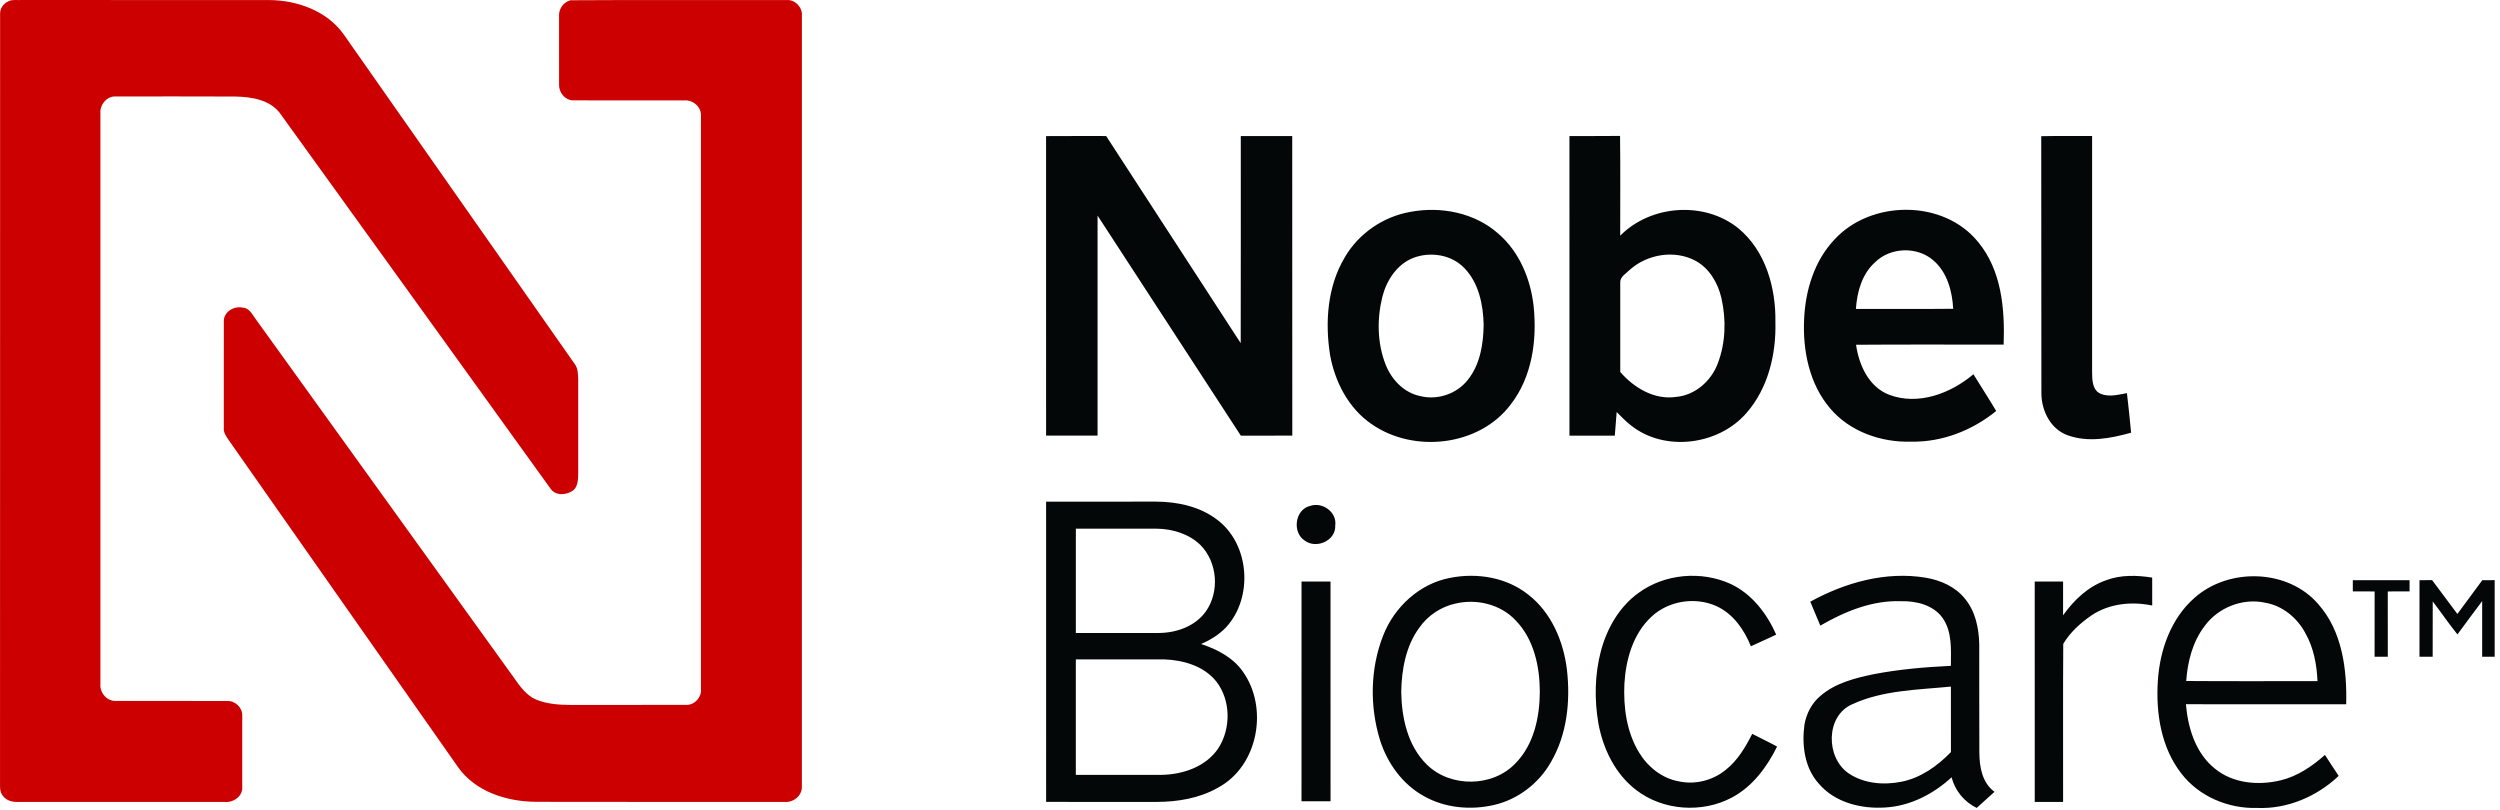
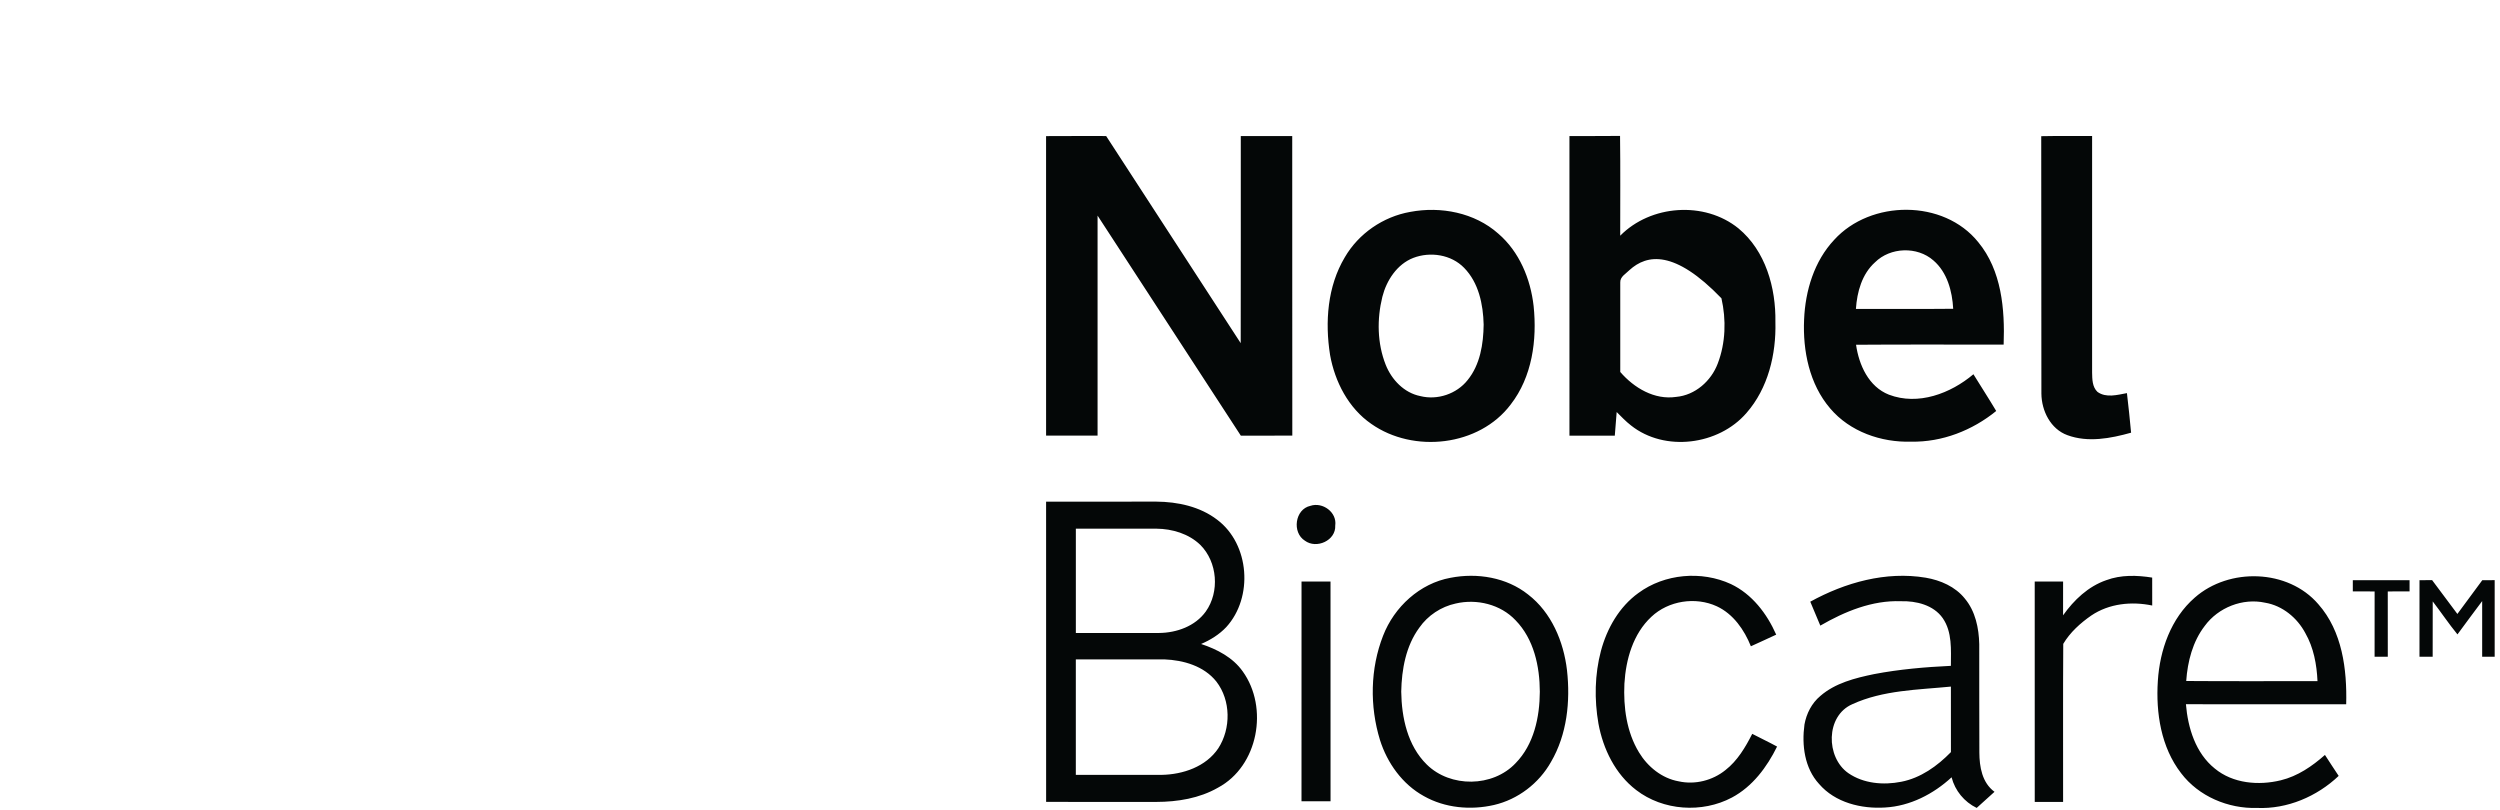
<svg xmlns="http://www.w3.org/2000/svg" width="457" height="148" viewBox="0 0 457 148" fill="none">
-   <path fill-rule="evenodd" clip-rule="evenodd" d="M1.6 0.202C2.305 -0.126 3.12 0.057 3.873 0.004C18.987 0.023 34.1 0.014 49.214 0.009C54.339 0.052 59.744 1.978 62.818 6.273C76.87 26.309 90.913 46.359 104.96 66.4C105.689 67.269 105.669 68.436 105.698 69.508C105.693 75.144 105.688 80.785 105.698 86.422C105.674 87.474 105.703 88.661 104.95 89.496C103.816 90.495 101.722 90.736 100.718 89.438C84.253 66.627 67.856 43.768 51.376 20.972C49.542 18.236 46.029 17.705 42.984 17.647C35.736 17.609 28.488 17.637 21.24 17.633C19.546 17.503 18.21 19.129 18.355 20.76C18.35 55.523 18.345 90.287 18.355 125.051C18.224 126.677 19.59 128.246 21.265 128.13C28.031 128.149 34.791 128.12 41.552 128.14C42.971 128.072 44.312 129.341 44.283 130.765C44.293 135.127 44.288 139.49 44.283 143.857C44.404 145.551 42.642 146.767 41.064 146.593C28.498 146.598 15.932 146.584 3.367 146.598C2.358 146.641 1.258 146.395 0.602 145.57C-0.209 144.706 0.052 143.437 0.004 142.365C0.028 95.716 0.004 49.067 0.019 2.423C0.027 1.452 0.727 0.574 1.6 0.202ZM104.284 0.048C103.044 0.357 102.108 1.636 102.195 2.914C102.195 7.098 102.185 11.287 102.2 15.47C102.142 16.869 103.252 18.279 104.685 18.346C111.465 18.37 118.25 18.332 125.03 18.356C126.661 18.197 128.273 19.563 128.133 21.251C128.133 56.155 128.133 91.058 128.133 125.962C128.297 127.424 126.98 128.882 125.508 128.852C118.415 128.867 111.326 128.848 104.232 128.862C102.123 128.848 99.961 128.688 97.992 127.878C96.153 127.091 94.991 125.369 93.876 123.791C78.183 101.989 62.476 80.201 46.788 58.394C46.127 57.564 45.649 56.324 44.428 56.247C42.773 55.861 40.813 57.019 40.915 58.848C40.9 65.3 40.91 71.757 40.91 78.208C40.828 79.043 41.33 79.738 41.769 80.394C55.768 100.314 69.695 120.287 83.704 140.198C86.889 144.734 92.626 146.529 97.954 146.573C113.087 146.616 128.22 146.578 143.353 146.592C144.965 146.756 146.605 145.526 146.581 143.842C146.596 96.855 146.591 49.863 146.586 2.876C146.726 1.395 145.384 -0.067 143.893 0.014C130.69 0.038 117.487 -0.034 104.284 0.048Z" fill="#CC0000" />
-   <path fill-rule="evenodd" clip-rule="evenodd" d="M191.222 24.881C194.88 24.852 198.542 24.871 202.205 24.867C210.394 37.496 218.593 50.115 226.801 62.729C226.835 50.11 226.806 37.486 226.815 24.867C229.952 24.862 233.083 24.867 236.22 24.867C236.239 43.117 236.21 61.368 236.234 79.623C233.097 79.657 229.961 79.628 226.824 79.637C218.085 66.236 209.375 52.816 200.636 39.411C200.631 52.817 200.636 66.227 200.636 79.632C197.499 79.642 194.363 79.642 191.226 79.632C191.227 61.381 191.237 43.131 191.222 24.881ZM286.894 24.871C289.978 24.852 293.061 24.89 296.145 24.847C296.227 30.927 296.169 37.007 296.174 43.088C301.752 37.428 311.582 36.718 317.788 41.747C322.763 45.858 324.645 52.629 324.544 58.878C324.694 64.77 323.207 70.985 319.246 75.502C314.16 81.38 304.32 82.668 298.153 77.775C297.198 77.042 296.377 76.158 295.528 75.319C295.412 76.757 295.291 78.195 295.185 79.638C292.42 79.638 289.66 79.638 286.895 79.638C286.89 61.381 286.89 43.126 286.894 24.871ZM297.878 49.361C297.231 50.027 296.126 50.582 296.184 51.643C296.179 57.096 296.184 62.544 296.184 67.997C298.698 70.907 302.433 73.146 306.405 72.552C309.875 72.243 312.804 69.647 314.005 66.453C315.453 62.674 315.569 58.452 314.681 54.529C314.059 51.759 312.485 49.057 309.937 47.667C306.091 45.612 301.072 46.47 297.878 49.361ZM373.138 24.895C376.236 24.828 379.339 24.881 382.437 24.866C382.442 39.275 382.446 53.68 382.437 68.084C382.461 69.305 382.456 70.738 383.421 71.64C384.994 72.779 387.05 72.185 388.802 71.862C389.072 74.27 389.357 76.678 389.564 79.096C385.824 80.143 381.679 80.934 377.925 79.549C374.837 78.43 373.196 75.09 373.167 71.954C373.123 56.271 373.181 40.583 373.138 24.895ZM257.787 38.735C263.365 37.678 269.566 38.865 273.885 42.706C277.736 46.012 279.787 50.982 280.346 55.943C280.993 62.154 280.081 68.885 276.158 73.938C270.387 81.606 258.381 82.904 250.679 77.49C246.5 74.614 244.015 69.788 243.136 64.881C242.19 58.873 242.649 52.354 245.829 47.036C248.352 42.687 252.845 39.608 257.787 38.735ZM258.356 47.141C255.369 48.304 253.453 51.258 252.691 54.269C251.692 58.332 251.755 62.748 253.299 66.666C254.38 69.407 256.677 71.825 259.645 72.408C262.767 73.19 266.271 72.012 268.273 69.489C270.575 66.666 271.168 62.878 271.212 59.336C271.125 55.654 270.31 51.687 267.646 48.966C265.29 46.533 261.459 45.954 258.356 47.141ZM335.291 43.84C341.974 36.495 355.283 36.404 361.614 44.255C365.904 49.442 366.503 56.526 366.266 62.993C357.271 63.007 348.276 62.95 339.286 63.022C339.812 66.718 341.593 70.695 345.294 72.147C350.636 74.183 356.571 71.935 360.741 68.412C362.121 70.656 363.559 72.866 364.906 75.129C360.548 78.681 355.009 80.847 349.358 80.737C343.881 80.901 338.158 78.913 334.558 74.661C330.751 70.217 329.53 64.112 329.79 58.399C330.007 53.144 331.632 47.739 335.291 43.84ZM342.751 47.952C340.362 50.095 339.465 53.371 339.262 56.474C345.188 56.455 351.114 56.508 357.044 56.445C356.87 53.236 355.958 49.781 353.429 47.609C350.467 45.003 345.545 45.177 342.751 47.952ZM191.227 91.706C197.94 91.691 204.652 91.711 211.369 91.696C215.273 91.725 219.355 92.589 222.507 95.011C228.452 99.479 229.128 109.208 224.157 114.637C222.878 115.993 221.262 116.992 219.558 117.72C222.468 118.68 225.363 120.171 227.173 122.738C231.936 129.364 230.02 140.048 222.652 143.985C219.245 145.939 215.264 146.581 211.389 146.591C204.667 146.586 197.95 146.596 191.232 146.586C191.222 128.293 191.232 109.999 191.227 91.706ZM196.665 96.642C196.651 102.997 196.651 109.352 196.665 115.713C201.737 115.703 206.809 115.708 211.88 115.708C215.089 115.679 218.481 114.473 220.411 111.794C222.983 108.189 222.558 102.746 219.427 99.614C217.309 97.563 214.293 96.671 211.397 96.642C206.485 96.647 201.573 96.652 196.665 96.642ZM196.661 120.534C196.651 127.57 196.656 134.606 196.661 141.641C201.887 141.646 207.114 141.646 212.339 141.646C216.243 141.578 220.446 140.16 222.705 136.791C225.04 133.182 225.011 128.028 222.353 124.592C220.09 121.745 216.331 120.669 212.832 120.534C207.441 120.529 202.051 120.534 196.661 120.534ZM239.536 92.468C241.78 91.715 244.429 93.645 244.082 96.068C244.222 98.809 240.646 100.406 238.532 98.838C236.153 97.347 236.708 93.081 239.536 92.468ZM265.17 105.617C270.029 104.671 275.405 105.545 279.338 108.677C283.604 111.958 285.833 117.276 286.446 122.512C287.083 128.211 286.456 134.268 283.517 139.291C281.321 143.195 277.47 146.143 273.098 147.152C268.823 148.132 264.132 147.707 260.281 145.526C256.363 143.369 253.593 139.494 252.261 135.276C250.365 129.099 250.471 122.237 252.83 116.205C254.872 110.94 259.543 106.636 265.17 105.617ZM266.101 110.323C263.437 110.897 261.01 112.504 259.451 114.738C256.99 118.087 256.227 122.353 256.145 126.43C256.213 131.183 257.303 136.313 260.816 139.758C265.13 144.009 272.88 143.932 277.049 139.512C280.403 136.091 281.455 131.091 281.479 126.449C281.465 121.807 280.393 116.822 277.054 113.396C274.309 110.472 269.952 109.42 266.101 110.323ZM299.499 108.402C304.281 104.874 311.037 104.285 316.418 106.771C320.279 108.605 322.995 112.176 324.689 116.012C323.145 116.716 321.61 117.455 320.061 118.14C318.855 115.134 316.852 112.239 313.841 110.834C309.947 109.039 305.001 109.796 301.869 112.75C298.525 115.862 297.207 120.529 296.942 124.964C296.74 129.273 297.333 133.799 299.611 137.544C301.194 140.164 303.804 142.288 306.873 142.828C309.836 143.489 313.05 142.678 315.405 140.777C317.61 139.059 319.063 136.603 320.308 134.147C321.813 134.938 323.358 135.653 324.849 136.473C322.996 140.232 320.361 143.784 316.592 145.791C311.153 148.686 304.002 148.199 299.104 144.425C295.278 141.51 293.048 136.926 292.194 132.269C291.431 127.878 291.509 123.303 292.652 118.984C293.752 114.873 295.996 110.926 299.499 108.402ZM330.918 109.99C337.302 106.482 344.734 104.387 352.03 105.604C354.727 106.067 357.425 107.235 359.172 109.421C361.102 111.723 361.739 114.811 361.807 117.745C361.831 124.347 361.783 130.943 361.826 137.544C361.836 140.174 362.323 143.079 364.596 144.744C363.53 145.748 362.405 146.684 361.339 147.688C359.071 146.592 357.377 144.537 356.75 142.09C353.43 145.154 349.159 147.355 344.604 147.611C340.247 147.891 335.474 146.728 332.53 143.311C329.861 140.406 329.34 136.198 329.857 132.434C330.214 130.441 331.184 128.539 332.748 127.232C335.48 124.853 339.113 123.946 342.578 123.227C347.206 122.344 351.916 121.939 356.621 121.716C356.631 118.778 356.891 115.544 355.135 113.001C353.441 110.583 350.28 109.826 347.481 109.903C342.226 109.71 337.222 111.78 332.753 114.362C332.135 112.904 331.536 111.442 330.918 109.99ZM338.615 128.723C333.698 130.856 333.736 138.442 337.877 141.332C340.657 143.248 344.286 143.552 347.528 142.91C351.089 142.225 354.139 140.039 356.629 137.486C356.619 133.495 356.624 129.5 356.624 125.509C350.578 126.102 344.232 126.151 338.615 128.723ZM385.038 106.052C387.711 105.058 390.636 105.14 393.42 105.584C393.42 107.288 393.415 108.986 393.425 110.69C389.647 109.899 385.53 110.323 382.283 112.519C380.29 113.899 378.398 115.612 377.163 117.697C377.095 127.324 377.153 136.956 377.134 146.588C375.406 146.593 373.679 146.593 371.951 146.593C371.936 133.164 371.946 119.734 371.946 106.304C373.674 106.294 375.401 106.294 377.134 106.304C377.134 108.365 377.139 110.42 377.129 112.481C379.116 109.681 381.732 107.186 385.038 106.052ZM401.199 109.247C407.467 103.722 418.252 103.997 423.788 110.444C428.175 115.4 429.048 122.363 428.884 128.738C419.117 128.738 409.355 128.738 399.588 128.733C399.945 133.062 401.354 137.675 404.863 140.488C408.178 143.234 412.873 143.629 416.937 142.635C420.006 141.892 422.665 140.068 425 138.002C425.815 139.295 426.679 140.55 427.509 141.834C423.533 145.608 418.099 147.929 412.579 147.692C407.315 147.846 401.915 145.578 398.705 141.337C395.033 136.598 394.073 130.315 394.454 124.472C394.809 118.84 396.846 113.03 401.199 109.247ZM403.032 114.41C400.817 117.281 399.891 120.92 399.64 124.486C407.636 124.549 415.637 124.505 423.638 124.51C423.503 121.48 422.938 118.391 421.413 115.727C419.932 112.938 417.239 110.708 414.078 110.178C409.981 109.275 405.503 111.042 403.032 114.41ZM237.919 106.298C239.685 106.298 241.452 106.298 243.218 106.298C243.228 119.689 243.218 133.08 243.223 146.471C241.452 146.476 239.686 146.471 237.915 146.471C237.915 133.08 237.91 119.689 237.919 106.298ZM430.094 106.062C433.549 106.052 437.009 106.052 440.469 106.062C440.464 106.742 440.464 107.423 440.469 108.103C439.137 108.103 437.81 108.108 436.483 108.117C436.493 112.093 436.488 116.07 436.488 120.051C435.678 120.046 434.871 120.046 434.075 120.046C434.075 116.07 434.071 112.094 434.08 108.117C432.748 108.107 431.416 108.103 430.094 108.103C430.089 107.423 430.089 106.742 430.094 106.062ZM442.284 106.066C443.046 106.056 443.814 106.047 444.586 106.042C446.154 108.083 447.641 110.187 449.209 112.233C450.714 110.172 452.235 108.117 453.759 106.066C454.507 106.061 455.264 106.056 456.027 106.051C456.032 110.718 456.037 115.389 456.027 120.055C455.255 120.05 454.497 120.045 453.74 120.045C453.735 116.658 453.74 113.27 453.74 109.878C452.21 111.895 450.729 113.941 449.223 115.968C447.631 114.019 446.231 111.924 444.702 109.936C444.683 113.304 444.697 116.677 444.692 120.051C443.882 120.046 443.08 120.046 442.28 120.046C442.279 115.385 442.274 110.723 442.284 106.066Z" fill="#040707" />
+   <path fill-rule="evenodd" clip-rule="evenodd" d="M191.222 24.881C194.88 24.852 198.542 24.871 202.205 24.867C210.394 37.496 218.593 50.115 226.801 62.729C226.835 50.11 226.806 37.486 226.815 24.867C229.952 24.862 233.083 24.867 236.22 24.867C236.239 43.117 236.21 61.368 236.234 79.623C233.097 79.657 229.961 79.628 226.824 79.637C218.085 66.236 209.375 52.816 200.636 39.411C200.631 52.817 200.636 66.227 200.636 79.632C197.499 79.642 194.363 79.642 191.226 79.632C191.227 61.381 191.237 43.131 191.222 24.881ZM286.894 24.871C289.978 24.852 293.061 24.89 296.145 24.847C296.227 30.927 296.169 37.007 296.174 43.088C301.752 37.428 311.582 36.718 317.788 41.747C322.763 45.858 324.645 52.629 324.544 58.878C324.694 64.77 323.207 70.985 319.246 75.502C314.16 81.38 304.32 82.668 298.153 77.775C297.198 77.042 296.377 76.158 295.528 75.319C295.412 76.757 295.291 78.195 295.185 79.638C292.42 79.638 289.66 79.638 286.895 79.638C286.89 61.381 286.89 43.126 286.894 24.871ZM297.878 49.361C297.231 50.027 296.126 50.582 296.184 51.643C296.179 57.096 296.184 62.544 296.184 67.997C298.698 70.907 302.433 73.146 306.405 72.552C309.875 72.243 312.804 69.647 314.005 66.453C315.453 62.674 315.569 58.452 314.681 54.529C306.091 45.612 301.072 46.47 297.878 49.361ZM373.138 24.895C376.236 24.828 379.339 24.881 382.437 24.866C382.442 39.275 382.446 53.68 382.437 68.084C382.461 69.305 382.456 70.738 383.421 71.64C384.994 72.779 387.05 72.185 388.802 71.862C389.072 74.27 389.357 76.678 389.564 79.096C385.824 80.143 381.679 80.934 377.925 79.549C374.837 78.43 373.196 75.09 373.167 71.954C373.123 56.271 373.181 40.583 373.138 24.895ZM257.787 38.735C263.365 37.678 269.566 38.865 273.885 42.706C277.736 46.012 279.787 50.982 280.346 55.943C280.993 62.154 280.081 68.885 276.158 73.938C270.387 81.606 258.381 82.904 250.679 77.49C246.5 74.614 244.015 69.788 243.136 64.881C242.19 58.873 242.649 52.354 245.829 47.036C248.352 42.687 252.845 39.608 257.787 38.735ZM258.356 47.141C255.369 48.304 253.453 51.258 252.691 54.269C251.692 58.332 251.755 62.748 253.299 66.666C254.38 69.407 256.677 71.825 259.645 72.408C262.767 73.19 266.271 72.012 268.273 69.489C270.575 66.666 271.168 62.878 271.212 59.336C271.125 55.654 270.31 51.687 267.646 48.966C265.29 46.533 261.459 45.954 258.356 47.141ZM335.291 43.84C341.974 36.495 355.283 36.404 361.614 44.255C365.904 49.442 366.503 56.526 366.266 62.993C357.271 63.007 348.276 62.95 339.286 63.022C339.812 66.718 341.593 70.695 345.294 72.147C350.636 74.183 356.571 71.935 360.741 68.412C362.121 70.656 363.559 72.866 364.906 75.129C360.548 78.681 355.009 80.847 349.358 80.737C343.881 80.901 338.158 78.913 334.558 74.661C330.751 70.217 329.53 64.112 329.79 58.399C330.007 53.144 331.632 47.739 335.291 43.84ZM342.751 47.952C340.362 50.095 339.465 53.371 339.262 56.474C345.188 56.455 351.114 56.508 357.044 56.445C356.87 53.236 355.958 49.781 353.429 47.609C350.467 45.003 345.545 45.177 342.751 47.952ZM191.227 91.706C197.94 91.691 204.652 91.711 211.369 91.696C215.273 91.725 219.355 92.589 222.507 95.011C228.452 99.479 229.128 109.208 224.157 114.637C222.878 115.993 221.262 116.992 219.558 117.72C222.468 118.68 225.363 120.171 227.173 122.738C231.936 129.364 230.02 140.048 222.652 143.985C219.245 145.939 215.264 146.581 211.389 146.591C204.667 146.586 197.95 146.596 191.232 146.586C191.222 128.293 191.232 109.999 191.227 91.706ZM196.665 96.642C196.651 102.997 196.651 109.352 196.665 115.713C201.737 115.703 206.809 115.708 211.88 115.708C215.089 115.679 218.481 114.473 220.411 111.794C222.983 108.189 222.558 102.746 219.427 99.614C217.309 97.563 214.293 96.671 211.397 96.642C206.485 96.647 201.573 96.652 196.665 96.642ZM196.661 120.534C196.651 127.57 196.656 134.606 196.661 141.641C201.887 141.646 207.114 141.646 212.339 141.646C216.243 141.578 220.446 140.16 222.705 136.791C225.04 133.182 225.011 128.028 222.353 124.592C220.09 121.745 216.331 120.669 212.832 120.534C207.441 120.529 202.051 120.534 196.661 120.534ZM239.536 92.468C241.78 91.715 244.429 93.645 244.082 96.068C244.222 98.809 240.646 100.406 238.532 98.838C236.153 97.347 236.708 93.081 239.536 92.468ZM265.17 105.617C270.029 104.671 275.405 105.545 279.338 108.677C283.604 111.958 285.833 117.276 286.446 122.512C287.083 128.211 286.456 134.268 283.517 139.291C281.321 143.195 277.47 146.143 273.098 147.152C268.823 148.132 264.132 147.707 260.281 145.526C256.363 143.369 253.593 139.494 252.261 135.276C250.365 129.099 250.471 122.237 252.83 116.205C254.872 110.94 259.543 106.636 265.17 105.617ZM266.101 110.323C263.437 110.897 261.01 112.504 259.451 114.738C256.99 118.087 256.227 122.353 256.145 126.43C256.213 131.183 257.303 136.313 260.816 139.758C265.13 144.009 272.88 143.932 277.049 139.512C280.403 136.091 281.455 131.091 281.479 126.449C281.465 121.807 280.393 116.822 277.054 113.396C274.309 110.472 269.952 109.42 266.101 110.323ZM299.499 108.402C304.281 104.874 311.037 104.285 316.418 106.771C320.279 108.605 322.995 112.176 324.689 116.012C323.145 116.716 321.61 117.455 320.061 118.14C318.855 115.134 316.852 112.239 313.841 110.834C309.947 109.039 305.001 109.796 301.869 112.75C298.525 115.862 297.207 120.529 296.942 124.964C296.74 129.273 297.333 133.799 299.611 137.544C301.194 140.164 303.804 142.288 306.873 142.828C309.836 143.489 313.05 142.678 315.405 140.777C317.61 139.059 319.063 136.603 320.308 134.147C321.813 134.938 323.358 135.653 324.849 136.473C322.996 140.232 320.361 143.784 316.592 145.791C311.153 148.686 304.002 148.199 299.104 144.425C295.278 141.51 293.048 136.926 292.194 132.269C291.431 127.878 291.509 123.303 292.652 118.984C293.752 114.873 295.996 110.926 299.499 108.402ZM330.918 109.99C337.302 106.482 344.734 104.387 352.03 105.604C354.727 106.067 357.425 107.235 359.172 109.421C361.102 111.723 361.739 114.811 361.807 117.745C361.831 124.347 361.783 130.943 361.826 137.544C361.836 140.174 362.323 143.079 364.596 144.744C363.53 145.748 362.405 146.684 361.339 147.688C359.071 146.592 357.377 144.537 356.75 142.09C353.43 145.154 349.159 147.355 344.604 147.611C340.247 147.891 335.474 146.728 332.53 143.311C329.861 140.406 329.34 136.198 329.857 132.434C330.214 130.441 331.184 128.539 332.748 127.232C335.48 124.853 339.113 123.946 342.578 123.227C347.206 122.344 351.916 121.939 356.621 121.716C356.631 118.778 356.891 115.544 355.135 113.001C353.441 110.583 350.28 109.826 347.481 109.903C342.226 109.71 337.222 111.78 332.753 114.362C332.135 112.904 331.536 111.442 330.918 109.99ZM338.615 128.723C333.698 130.856 333.736 138.442 337.877 141.332C340.657 143.248 344.286 143.552 347.528 142.91C351.089 142.225 354.139 140.039 356.629 137.486C356.619 133.495 356.624 129.5 356.624 125.509C350.578 126.102 344.232 126.151 338.615 128.723ZM385.038 106.052C387.711 105.058 390.636 105.14 393.42 105.584C393.42 107.288 393.415 108.986 393.425 110.69C389.647 109.899 385.53 110.323 382.283 112.519C380.29 113.899 378.398 115.612 377.163 117.697C377.095 127.324 377.153 136.956 377.134 146.588C375.406 146.593 373.679 146.593 371.951 146.593C371.936 133.164 371.946 119.734 371.946 106.304C373.674 106.294 375.401 106.294 377.134 106.304C377.134 108.365 377.139 110.42 377.129 112.481C379.116 109.681 381.732 107.186 385.038 106.052ZM401.199 109.247C407.467 103.722 418.252 103.997 423.788 110.444C428.175 115.4 429.048 122.363 428.884 128.738C419.117 128.738 409.355 128.738 399.588 128.733C399.945 133.062 401.354 137.675 404.863 140.488C408.178 143.234 412.873 143.629 416.937 142.635C420.006 141.892 422.665 140.068 425 138.002C425.815 139.295 426.679 140.55 427.509 141.834C423.533 145.608 418.099 147.929 412.579 147.692C407.315 147.846 401.915 145.578 398.705 141.337C395.033 136.598 394.073 130.315 394.454 124.472C394.809 118.84 396.846 113.03 401.199 109.247ZM403.032 114.41C400.817 117.281 399.891 120.92 399.64 124.486C407.636 124.549 415.637 124.505 423.638 124.51C423.503 121.48 422.938 118.391 421.413 115.727C419.932 112.938 417.239 110.708 414.078 110.178C409.981 109.275 405.503 111.042 403.032 114.41ZM237.919 106.298C239.685 106.298 241.452 106.298 243.218 106.298C243.228 119.689 243.218 133.08 243.223 146.471C241.452 146.476 239.686 146.471 237.915 146.471C237.915 133.08 237.91 119.689 237.919 106.298ZM430.094 106.062C433.549 106.052 437.009 106.052 440.469 106.062C440.464 106.742 440.464 107.423 440.469 108.103C439.137 108.103 437.81 108.108 436.483 108.117C436.493 112.093 436.488 116.07 436.488 120.051C435.678 120.046 434.871 120.046 434.075 120.046C434.075 116.07 434.071 112.094 434.08 108.117C432.748 108.107 431.416 108.103 430.094 108.103C430.089 107.423 430.089 106.742 430.094 106.062ZM442.284 106.066C443.046 106.056 443.814 106.047 444.586 106.042C446.154 108.083 447.641 110.187 449.209 112.233C450.714 110.172 452.235 108.117 453.759 106.066C454.507 106.061 455.264 106.056 456.027 106.051C456.032 110.718 456.037 115.389 456.027 120.055C455.255 120.05 454.497 120.045 453.74 120.045C453.735 116.658 453.74 113.27 453.74 109.878C452.21 111.895 450.729 113.941 449.223 115.968C447.631 114.019 446.231 111.924 444.702 109.936C444.683 113.304 444.697 116.677 444.692 120.051C443.882 120.046 443.08 120.046 442.28 120.046C442.279 115.385 442.274 110.723 442.284 106.066Z" fill="#040707" />
</svg>